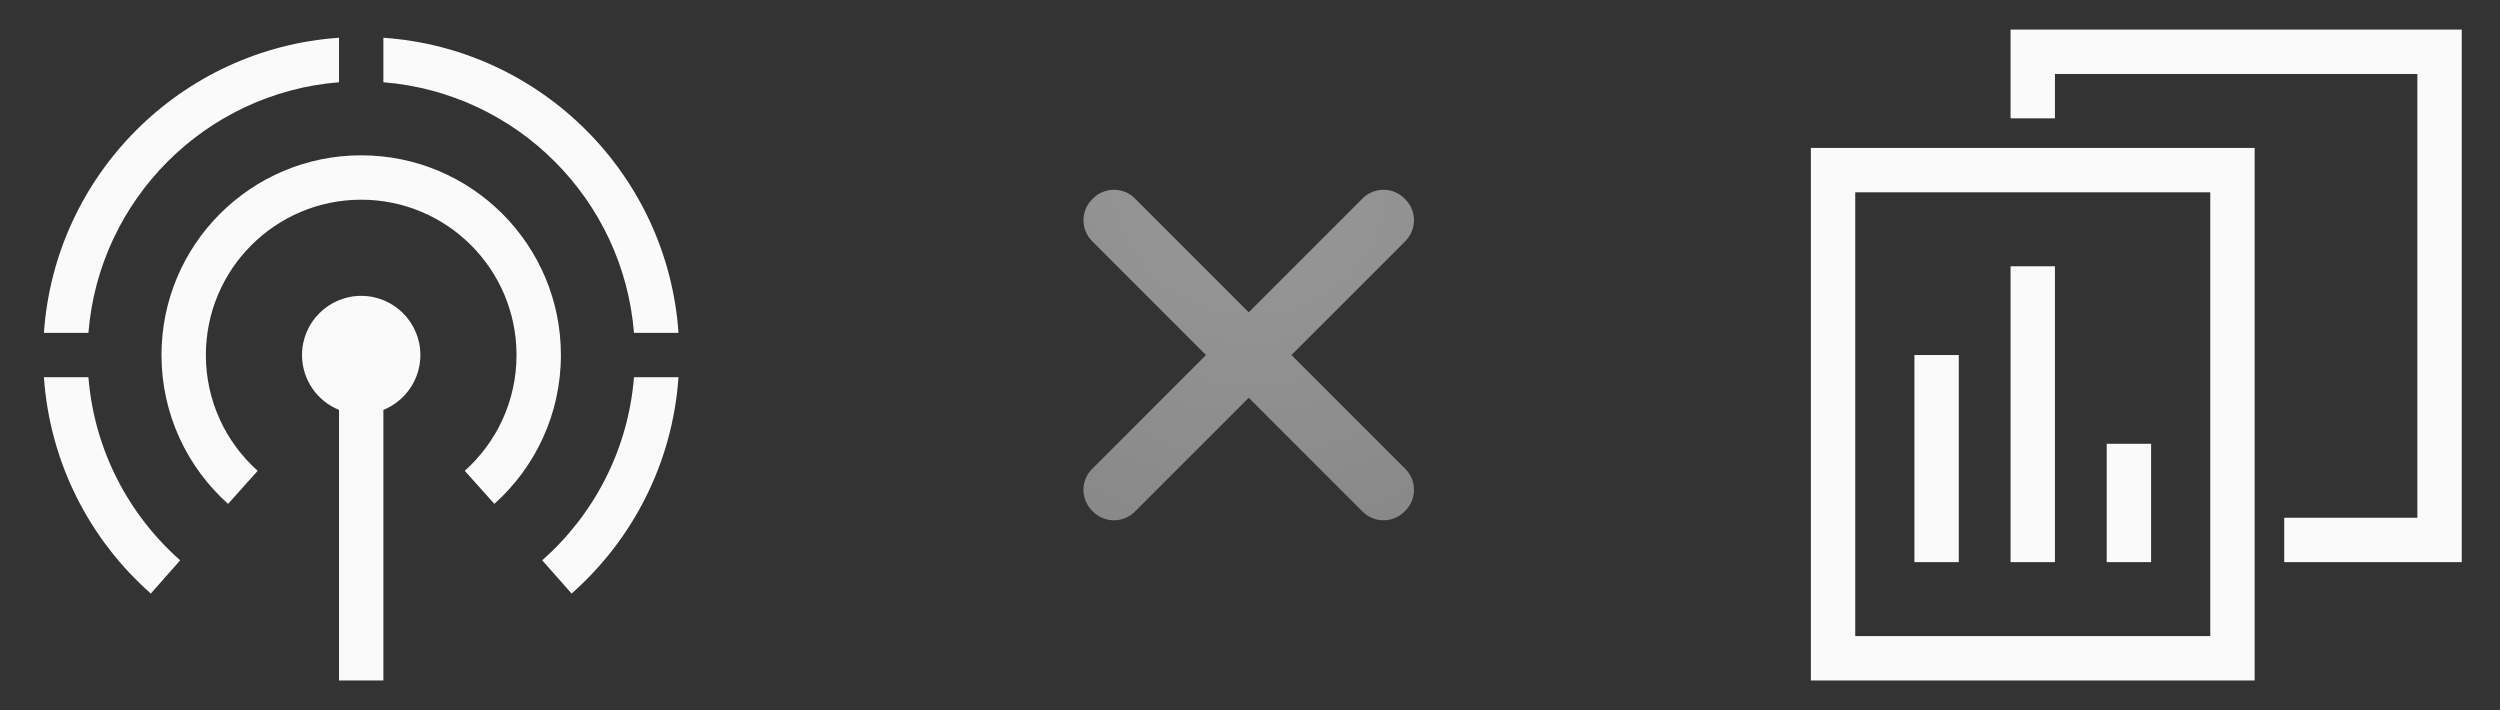
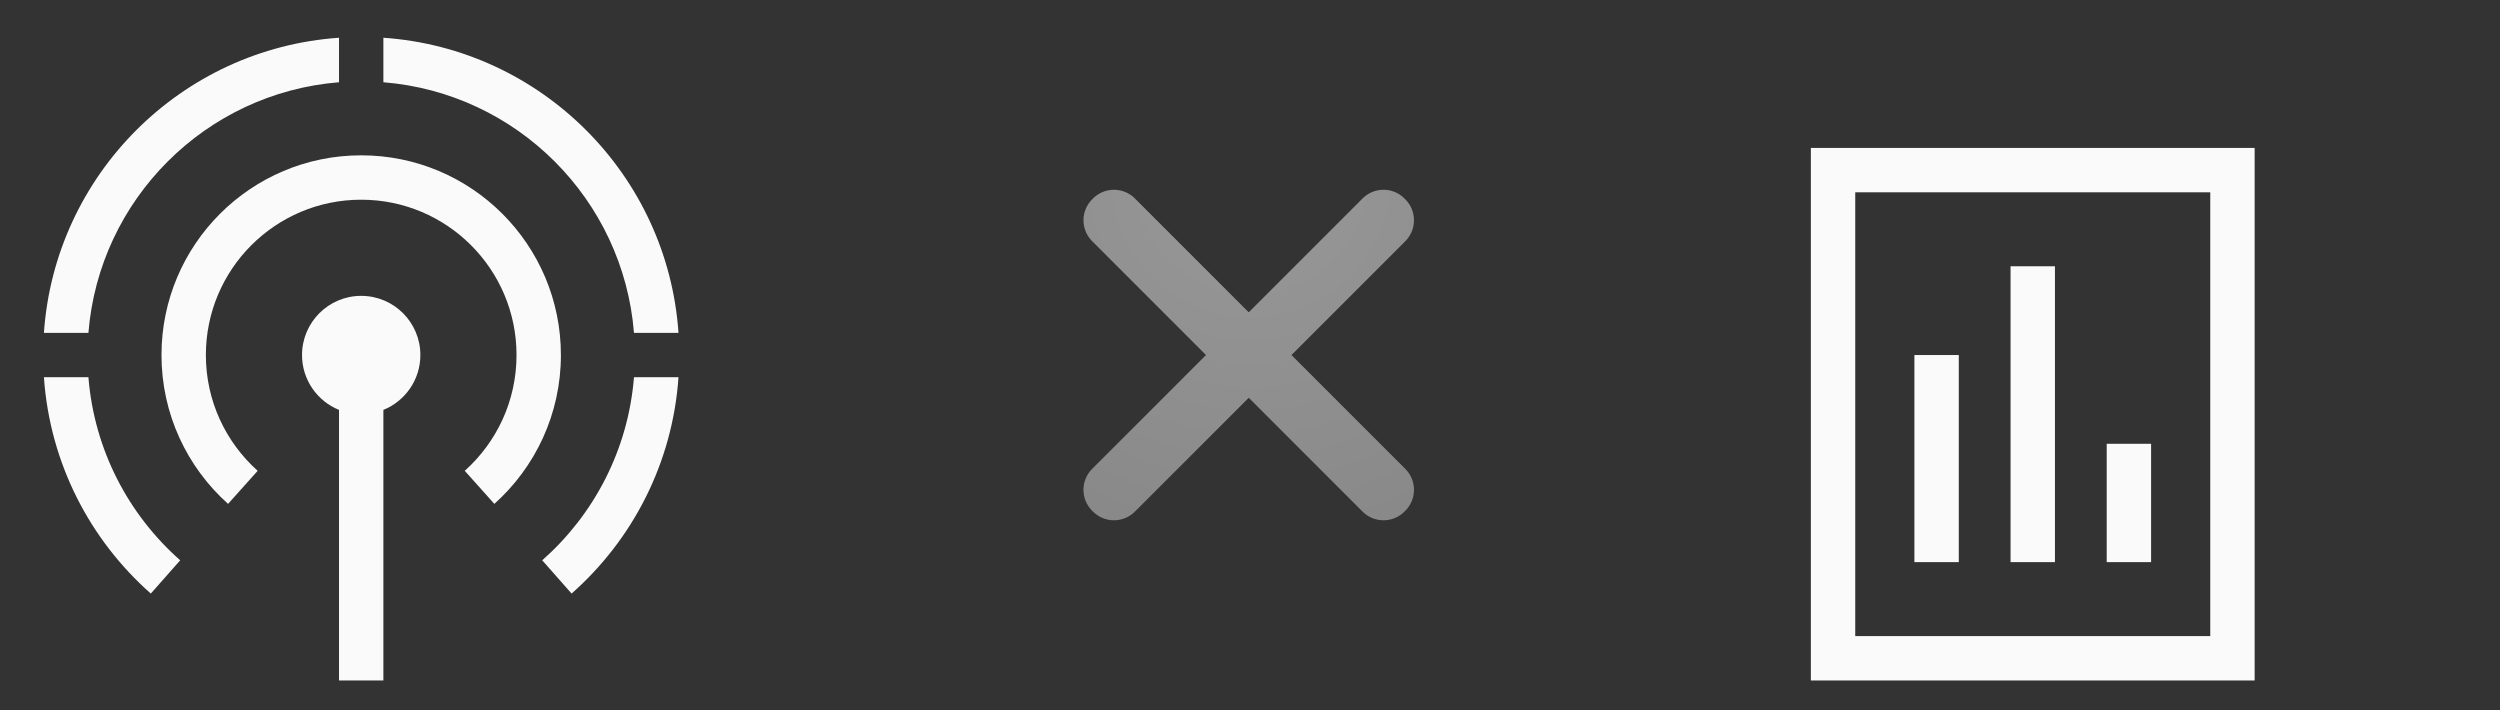
<svg xmlns="http://www.w3.org/2000/svg" width="169" height="48" viewBox="0 0 169 48" fill="none">
  <rect x="0" y="0" width="169" height="48" fill="#333333" stroke="none" />
  <path d="M22.917 2.552C12.239 3.288 3.705 11.822 2.969 22.5H5.977C6.701 13.479 13.896 6.284 22.917 5.56V2.552Z" fill="#FAFAFA" />
  <path d="M25.917 5.56C34.938 6.284 42.133 13.479 42.857 22.5H45.866C45.13 11.822 36.596 3.288 25.917 2.552V5.56Z" fill="#FAFAFA" />
  <path d="M5.977 25.5H2.969C3.37 31.316 6.085 36.497 10.195 40.125L12.181 37.876C8.689 34.794 6.372 30.419 5.977 25.5Z" fill="#FAFAFA" />
  <path d="M42.857 25.5H45.866C45.465 31.316 42.75 36.497 38.639 40.125L36.654 37.876C40.146 34.794 42.463 30.419 42.857 25.5Z" fill="#FAFAFA" />
  <path d="M22.917 27.709C21.451 27.116 20.417 25.679 20.417 24C20.417 21.791 22.208 20 24.417 20C26.626 20 28.417 21.791 28.417 24C28.417 25.679 27.383 27.116 25.917 27.709L25.917 46H22.917L22.917 27.709Z" fill="#FAFAFA" />
  <path d="M13.917 24C13.917 18.201 18.618 13.5 24.417 13.5C30.216 13.5 34.917 18.201 34.917 24C34.917 27.11 33.567 29.902 31.417 31.827L33.418 34.062C36.177 31.593 37.917 27.999 37.917 24C37.917 16.544 31.873 10.5 24.417 10.5C16.961 10.5 10.917 16.544 10.917 24C10.917 27.999 12.657 31.593 15.417 34.062L17.418 31.827C15.267 29.902 13.917 27.11 13.917 24Z" fill="#FAFAFA" />
  <path fill-rule="evenodd" clip-rule="evenodd" d="M92.111 13.414C92.892 12.633 94.158 12.633 94.939 13.414L94.999 13.474C95.78 14.255 95.78 15.522 94.999 16.303L87.302 24L95 31.697C95.781 32.478 95.781 33.745 95 34.526L94.94 34.586C94.159 35.367 92.892 35.367 92.111 34.586L84.414 26.888L76.717 34.586C75.936 35.367 74.669 35.367 73.888 34.586L73.828 34.526C73.047 33.745 73.047 32.478 73.828 31.697L81.525 24L73.829 16.303C73.048 15.522 73.048 14.255 73.829 13.475L73.889 13.414C74.67 12.633 75.936 12.633 76.717 13.414L84.414 21.111L92.111 13.414Z" fill="url(#paint0_radial_10722_36141)" fill-opacity="0.5" />
-   <path fill-rule="evenodd" clip-rule="evenodd" d="M149.414 13H125.414V43H149.414V13ZM122.414 10V46H152.414V10H122.414Z" fill="#FAFAFA" />
+   <path fill-rule="evenodd" clip-rule="evenodd" d="M149.414 13H125.414V43H149.414V13M122.414 10V46H152.414V10H122.414Z" fill="#FAFAFA" />
  <path fill-rule="evenodd" clip-rule="evenodd" d="M145.414 38V30H142.414V38H145.414Z" fill="#FAFAFA" />
  <path fill-rule="evenodd" clip-rule="evenodd" d="M138.914 38L138.914 18H135.914L135.914 38H138.914Z" fill="#FAFAFA" />
  <path fill-rule="evenodd" clip-rule="evenodd" d="M132.414 38L132.414 24H129.414L129.414 38H132.414Z" fill="#FAFAFA" />
-   <path fill-rule="evenodd" clip-rule="evenodd" d="M135.914 2H166.414V38H154.414V35H163.414V5H138.914V8H135.914V2Z" fill="#FAFAFA" />
  <defs>
    <radialGradient id="paint0_radial_10722_36141" cx="0" cy="0" r="1" gradientUnits="userSpaceOnUse" gradientTransform="translate(84.57 12) rotate(63.733) scale(26.764)">
      <stop stop-color="white" />
      <stop offset="1" stop-color="#DDDDDD" />
    </radialGradient>
  </defs>
</svg>